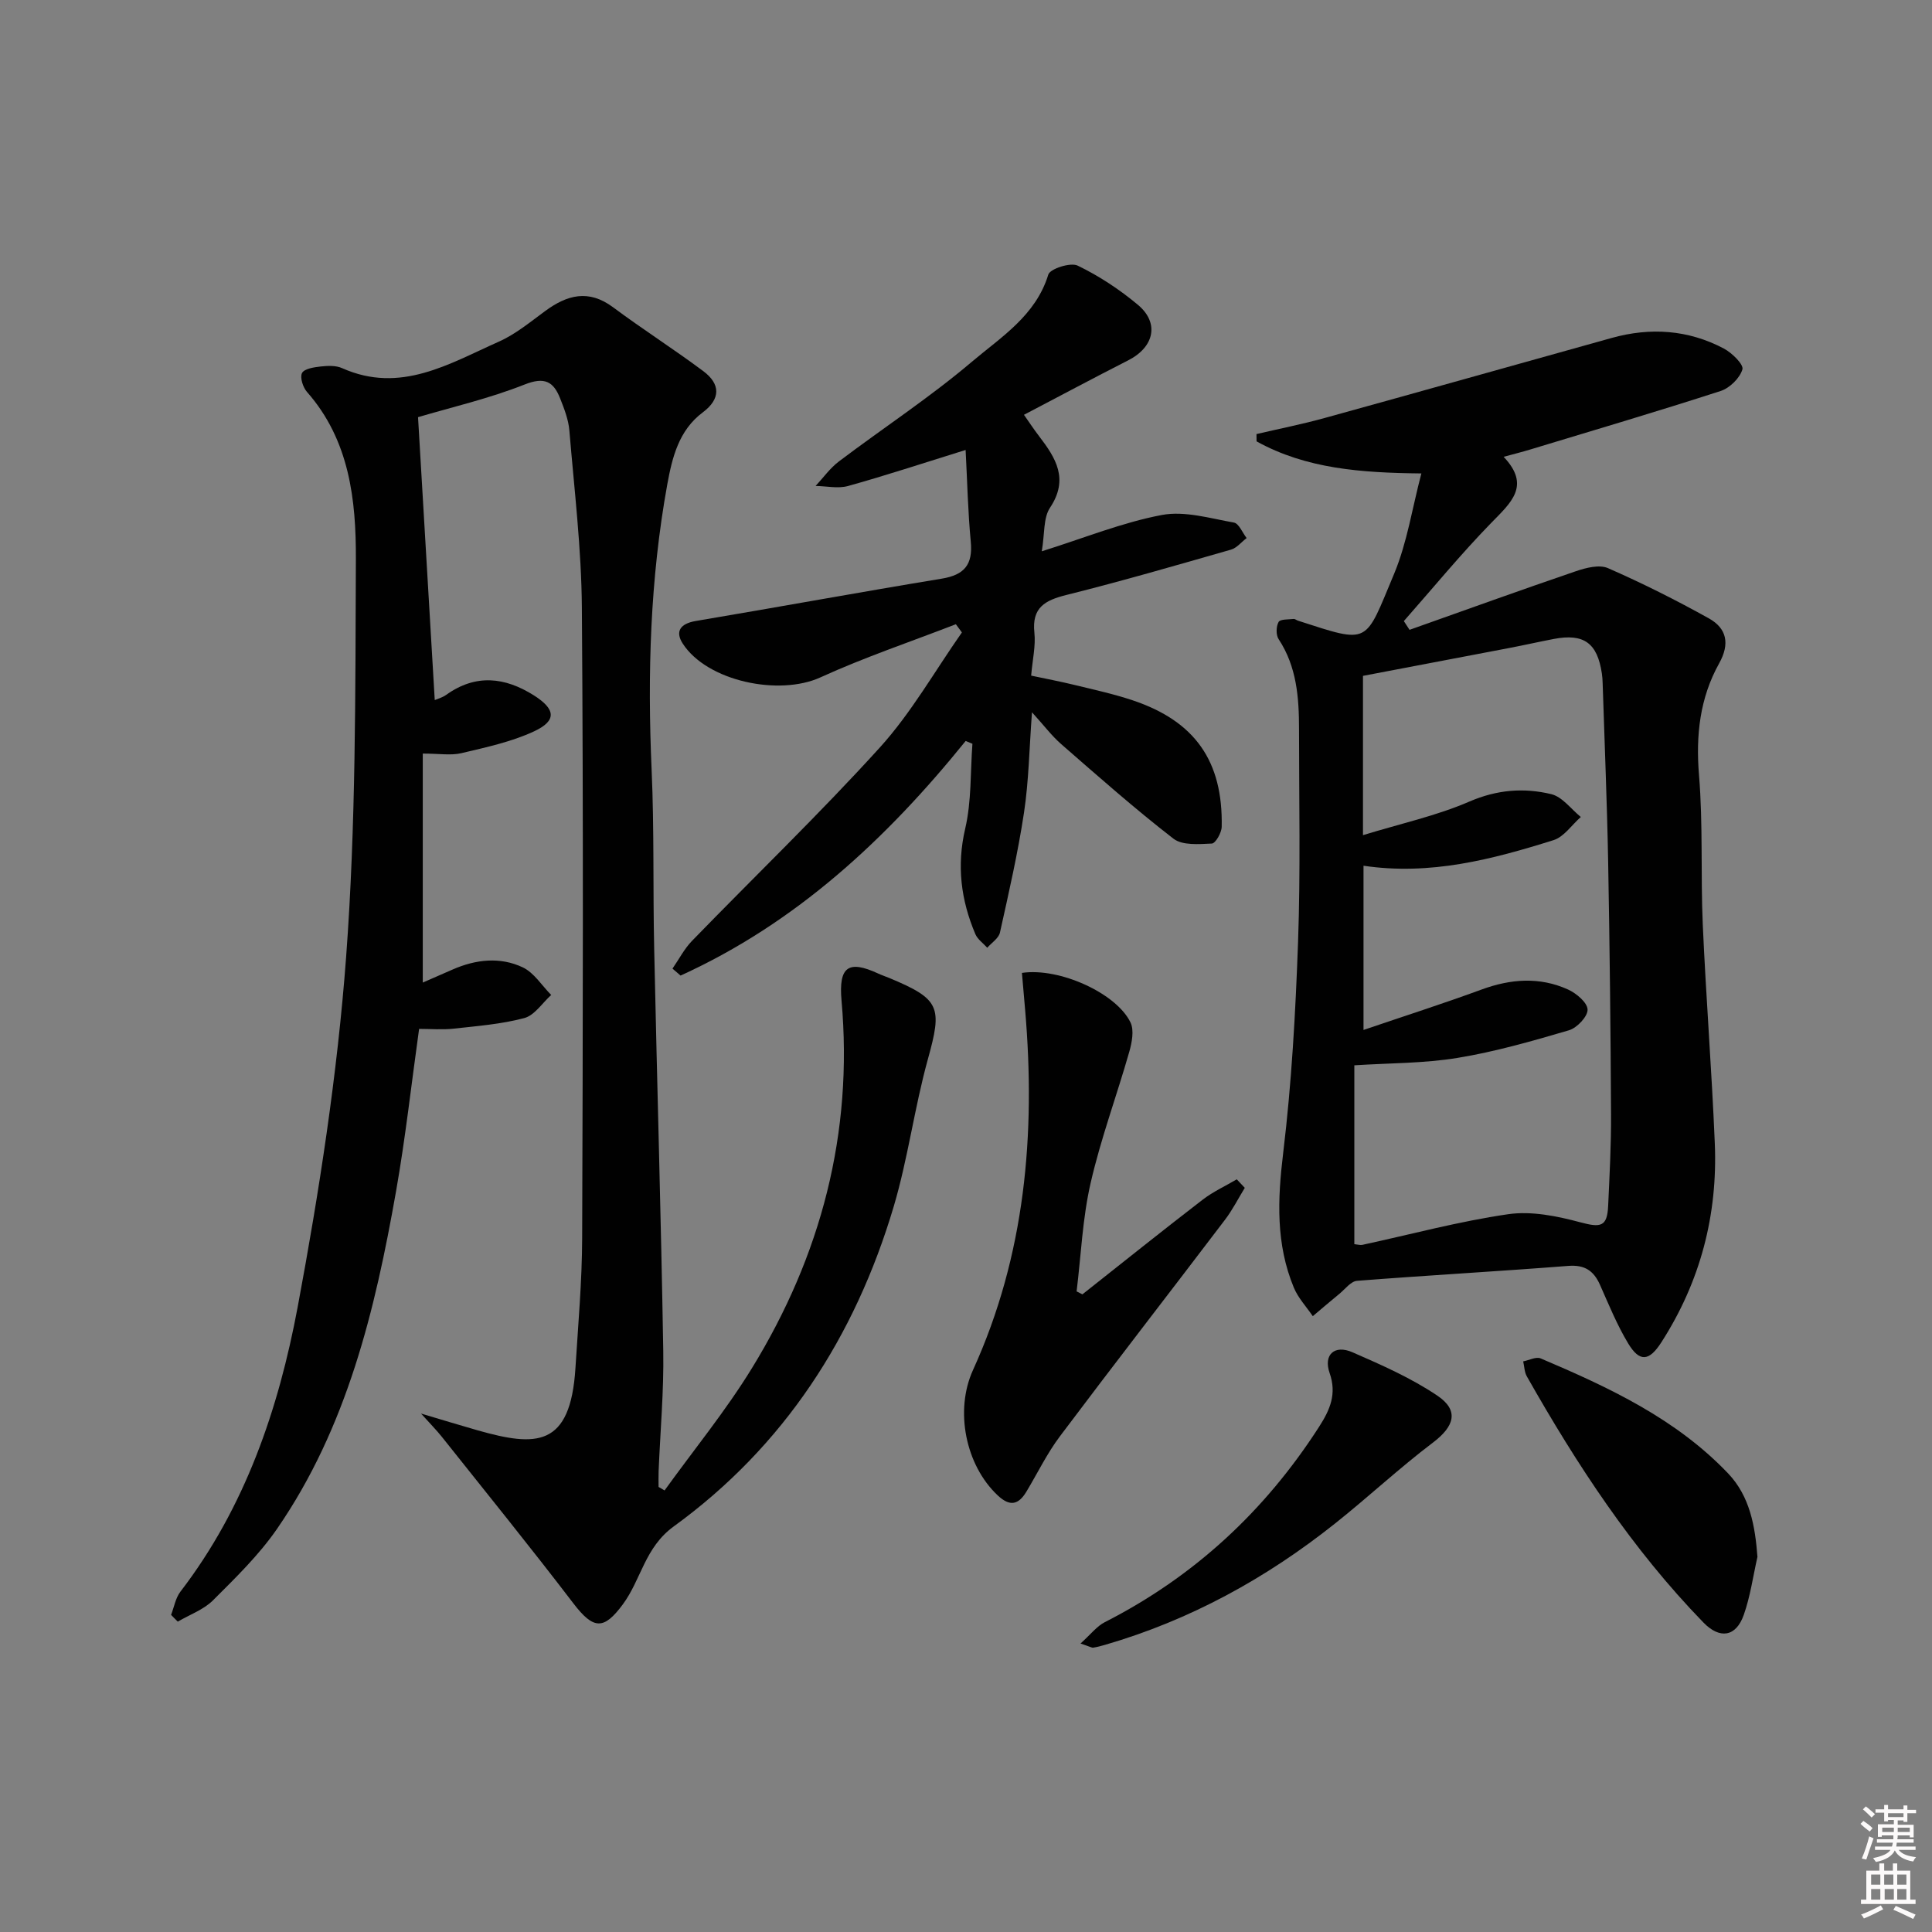
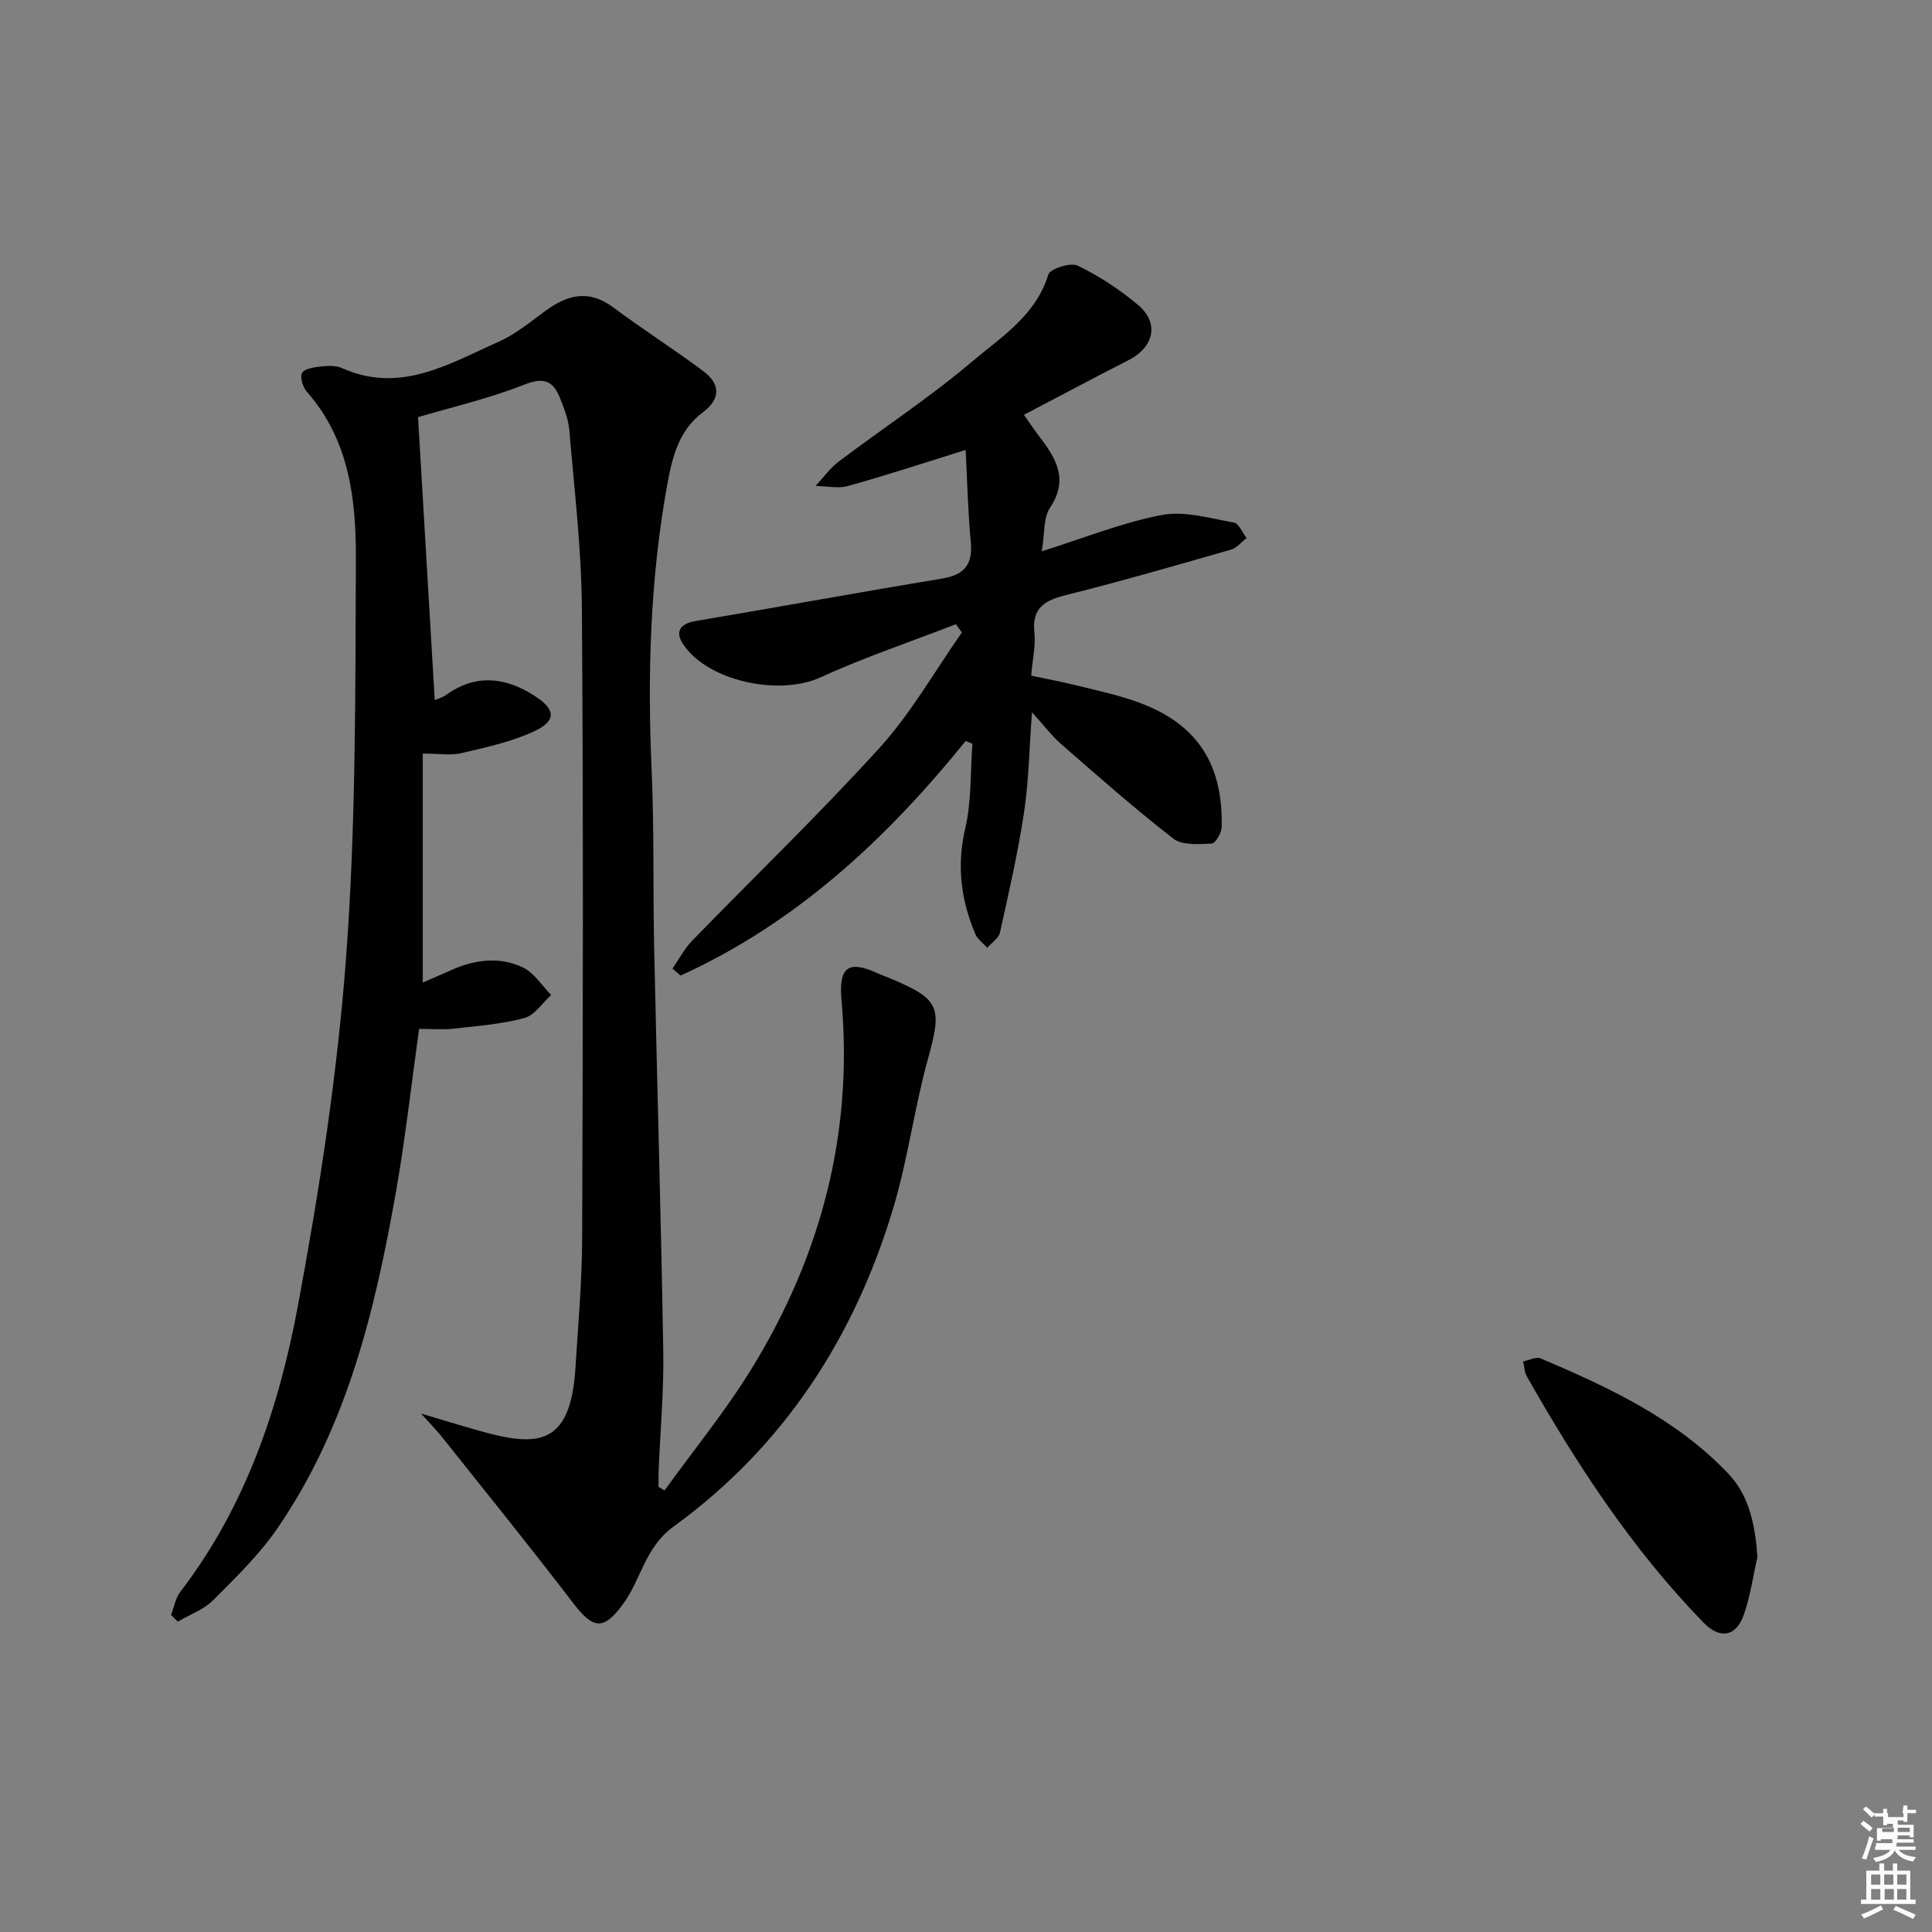
<svg xmlns="http://www.w3.org/2000/svg" enable-background="new 0 0 400 400" viewBox="0 0 400 400">
  <rect x="0" y="0" width="400" height="400" fill="#808080" stroke="none" />
-   <path d="m385.2 377.6.6-.6c.6.4 1.3.9 1.9 1.5l-.6.7c-.8-.6-1.4-1.1-1.9-1.6zm.3 7.1c.6-1.4 1.1-2.9 1.5-4.5.3.1.6.3.9.4-.5 1.4-1 2.9-1.5 4.4l-.9-.2zm.2-10.1.6-.6c.7.5 1.3 1.1 1.9 1.6l-.7.7c-.6-.6-1.2-1.2-1.8-1.7zm8.4-.8h.8v.9h1.8v.7h-1.8v1.8h-.8v-.3h-1.2v.9h3.3v2.6h-.8v-.4h-2.5c0 .3 0 .6-.1.8h3.4v.7h-3.5c0 .3-.1.6-.1.8h4v.7h-3.5c.7.9 1.9 1.3 3.6 1.5-.2.2-.4.5-.6.9-1.9-.3-3.2-1.1-3.8-2.3-.5 1.1-1.8 2-3.9 2.4-.2-.3-.4-.5-.6-.8 1.9-.4 3.1-.9 3.6-1.7h-3.2v-.7h3.5c.1-.2.1-.5.2-.8h-3.3v-.7h3.4c0-.2 0-.5 0-.8h-2.4v.3h-.8v-2.6h3.3v-.9h-1.2v.3h-.8v-1.8h-1.8v-.7h1.8v-.9h.8v.9h3.2zm-4.4 5.5h2.4c0-.3 0-.6 0-.9h-2.4zm1.2-3.1h3.2v-.8h-3.2zm4.4 2.2h-2.4v.9h2.5v-.9z" fill="#fcfafa" />
+   <path d="m385.2 377.6.6-.6c.6.4 1.3.9 1.9 1.5l-.6.7c-.8-.6-1.4-1.1-1.9-1.6zm.3 7.1c.6-1.4 1.1-2.9 1.5-4.5.3.1.6.3.9.4-.5 1.4-1 2.9-1.5 4.4l-.9-.2zm.2-10.1.6-.6c.7.5 1.3 1.1 1.9 1.6l-.7.7c-.6-.6-1.2-1.2-1.8-1.7zm8.4-.8h.8v.9h1.8v.7h-1.8v1.8h-.8v-.3h-1.2v.9h3.3v2.6h-.8v-.4h-2.5c0 .3 0 .6-.1.8h3.4v.7h-3.5c0 .3-.1.6-.1.8h4v.7h-3.5c.7.9 1.9 1.3 3.6 1.5-.2.2-.4.5-.6.9-1.9-.3-3.2-1.1-3.8-2.3-.5 1.1-1.8 2-3.9 2.4-.2-.3-.4-.5-.6-.8 1.9-.4 3.1-.9 3.6-1.7h-3.2v-.7h3.5h-3.3v-.7h3.4c0-.2 0-.5 0-.8h-2.4v.3h-.8v-2.6h3.3v-.9h-1.2v.3h-.8v-1.8h-1.8v-.7h1.8v-.9h.8v.9h3.2zm-4.4 5.5h2.4c0-.3 0-.6 0-.9h-2.4zm1.2-3.1h3.2v-.8h-3.2zm4.4 2.2h-2.4v.9h2.5v-.9z" fill="#fcfafa" />
  <path d="m389.2 385.8h.9v1.5h1.8v-1.5h.9v1.5h2.7v6h1.1v.9h-11.3v-.9h1.1v-6h2.7v-1.5zm.2 8.7.5.8c-1.2.6-2.5 1.3-4 1.9-.2-.3-.3-.6-.6-.8 1.6-.6 3-1.3 4.1-1.9zm-2-4.3h1.9v-2.1h-1.9zm0 3.1h1.9v-2.2h-1.9zm2.7-3.1h1.9v-2.1h-1.9zm.1 3.1h1.9v-2.2h-1.9zm2.3 1.3c1.4.6 2.7 1.2 4.1 1.8l-.5.9c-1.5-.7-2.8-1.4-4.1-1.9zm2.2-6.5h-1.9v2.1h1.9zm-1.9 5.2h1.9v-2.2h-1.9z" fill="#fcfafa" />
  <g fill="#010101">
    <path d="m35.42 334.34c.63-1.61.92-3.48 1.93-4.8 13.41-17.46 20.33-37.83 24.28-58.94 4.47-23.95 8.22-48.18 10.03-72.46 2.04-27.34 1.9-54.87 2.02-82.33.05-12.29-1.31-24.66-10.11-34.65-.85-.96-1.51-3.02-1.04-3.93.47-.89 2.47-1.2 3.85-1.35 1.46-.16 3.16-.24 4.45.34 12.07 5.39 22.17-.92 32.46-5.49 3.44-1.53 6.47-4.05 9.55-6.31 4.57-3.37 9.01-4.58 14.08-.81 6.12 4.56 12.58 8.67 18.69 13.23 3.55 2.65 3.65 5.73-.12 8.55-4.95 3.7-6.31 9.3-7.33 14.86-3.55 19.55-4.13 39.27-3.25 59.1.55 12.31.26 24.65.53 36.98.59 27.79 1.42 55.57 1.88 83.35.14 8.3-.62 16.61-.96 24.91-.04 1.08-.01 2.17-.01 3.26.41.24.83.49 1.24.73 6.06-8.41 12.67-16.49 18.08-25.3 14.31-23.31 21-48.65 18.56-76.13-.62-7 1.39-8.46 7.59-5.59.75.35 1.55.61 2.32.93 10.53 4.39 10.97 6 7.96 16.83-2.78 10.05-4.11 20.51-7.07 30.49-8 26.92-22.68 49.62-45.54 66.22-6.01 4.36-6.73 10.99-10.55 16.15-3.92 5.29-6.04 5.27-10.25-.25-8.88-11.62-18.09-22.99-27.2-34.44-1.12-1.41-2.41-2.7-4.32-4.83 4.44 1.32 8.08 2.44 11.74 3.48 12.05 3.41 19.2 3.62 20.23-12.92.56-8.96 1.36-17.92 1.39-26.88.15-43.49.26-86.99-.06-130.48-.09-12.25-1.57-24.5-2.59-36.74-.19-2.26-1.07-4.51-1.92-6.66-1.37-3.45-3.19-4.49-7.32-2.86-7.37 2.92-15.18 4.72-22.09 6.77 1.14 19.35 2.3 38.83 3.46 58.57.51-.22 1.56-.5 2.39-1.09 6.1-4.36 12.14-3.67 18.15.13 4.49 2.85 4.76 5.22.04 7.43-4.7 2.19-9.95 3.31-15.04 4.52-2.19.52-4.6.09-8.02.09v47.41c1.77-.77 3.99-1.74 6.2-2.71 4.78-2.09 9.8-2.66 14.5-.44 2.34 1.11 3.95 3.76 5.89 5.72-1.84 1.65-3.44 4.21-5.57 4.78-4.76 1.27-9.78 1.65-14.71 2.2-2.29.25-4.62.04-7.07.04-1.59 11.35-2.82 22.54-4.77 33.61-4.34 24.64-10.15 48.88-24.64 69.9-3.74 5.42-8.58 10.13-13.27 14.81-1.95 1.94-4.83 2.96-7.28 4.4-.46-.44-.93-.92-1.39-1.4z" />
-     <path d="m294.28 98.02c-12.45-.13-23.84-.95-34.12-6.64-.01-.5-.02-1.01-.02-1.51 4.71-1.1 9.46-2.04 14.12-3.33 19.82-5.47 39.61-11.05 59.42-16.57 8.01-2.23 15.84-1.71 23.22 2.19 1.69.89 4.14 3.31 3.85 4.31-.54 1.82-2.63 3.87-4.51 4.48-13.09 4.24-26.3 8.14-39.47 12.13-1.58.48-3.19.88-5.46 1.5 5.71 6 1.47 9.53-2.58 13.69-6.32 6.49-12.08 13.52-18.08 20.32.39.6.79 1.21 1.18 1.81 11.48-4.07 22.93-8.21 34.45-12.14 2.08-.71 4.85-1.42 6.64-.63 7.11 3.11 14.08 6.61 20.87 10.39 3.71 2.06 4.41 5.25 2.14 9.32-3.99 7.16-4.85 14.87-4.17 23.12.85 10.27.33 20.64.78 30.95.67 15.1 1.86 30.19 2.49 45.29.62 14.83-2.98 28.64-11.07 41.22-2.5 3.89-4.48 4.2-6.89.18-2.29-3.81-3.99-7.99-5.8-12.07-1.3-2.92-3.14-4.2-6.56-3.94-14.57 1.14-29.18 1.95-43.75 3.09-1.28.1-2.47 1.72-3.65 2.69-1.86 1.52-3.68 3.08-5.51 4.63-1.33-1.96-3.03-3.76-3.92-5.9-3.75-9.03-3.38-18.28-2.21-27.9 1.75-14.49 2.56-29.12 3.08-43.71.52-14.64.2-29.32.2-43.98 0-6.53-.45-12.95-4.23-18.69-.57-.87-.52-2.62 0-3.55.33-.6 2.02-.5 3.11-.62.29-.03.6.26.92.36 15.04 4.85 13.73 4.94 19.92-9.79 2.68-6.46 3.73-13.6 5.61-20.7zm-12.09 74.89c7.91-2.42 15.25-4.02 22.02-6.95 5.71-2.47 11.28-2.91 16.96-1.54 2.29.55 4.1 3.09 6.12 4.73-1.87 1.64-3.48 4.11-5.64 4.79-12.68 3.98-25.52 7.36-39.35 5.3v34c8.46-2.88 16.5-5.45 24.42-8.36 6.04-2.22 12.02-2.68 17.91-.02 1.73.78 4.02 2.71 4.06 4.16.04 1.44-2.19 3.8-3.86 4.29-7.61 2.24-15.28 4.44-23.09 5.72-6.96 1.14-14.11 1.06-21.34 1.53v37.03c.71.07 1.23.24 1.68.14 10.05-2.17 20.01-4.87 30.16-6.34 4.82-.7 10.12.38 14.93 1.67 4.22 1.13 5.58.97 5.78-3.38.29-6.31.63-12.62.6-18.94-.09-17.47-.28-34.94-.6-52.4-.23-12.31-.75-24.61-1.14-36.91-.02-.66-.06-1.33-.16-1.99-.94-6.32-3.73-8.34-9.96-7.15-3.09.59-6.16 1.29-9.26 1.88-10.07 1.93-20.14 3.84-30.24 5.76z" />
    <path d="m199.93 153.41c-16.42 20.32-35.14 37.72-59.03 48.57-.56-.48-1.11-.96-1.67-1.44 1.34-1.93 2.44-4.09 4.05-5.75 12.97-13.36 26.41-26.28 38.91-40.06 6.49-7.17 11.36-15.81 16.96-23.79-.42-.57-.83-1.13-1.25-1.7-9.36 3.63-18.92 6.84-28.03 11-8.55 3.91-23.46.83-28.52-7-1.65-2.56-.43-4.14 2.7-4.67 16.99-2.86 33.95-5.97 50.95-8.77 4.66-.77 6.44-2.91 5.99-7.63-.59-6.17-.72-12.39-1.07-19.01-8.91 2.77-16.57 5.3-24.34 7.46-2.08.58-4.47.02-6.72-.01 1.6-1.71 2.98-3.68 4.82-5.07 9.14-6.91 18.78-13.22 27.5-20.61 6.05-5.13 13.26-9.56 15.86-18.08.37-1.21 4.6-2.57 6.07-1.86 4.44 2.14 8.68 4.94 12.47 8.11 4.52 3.77 3.38 8.77-1.99 11.5-7.09 3.61-14.11 7.36-21.59 11.28 1.09 1.55 2.05 3.02 3.12 4.41 3.46 4.52 6.23 8.88 2.28 14.82-1.41 2.11-1.09 5.38-1.71 9.03 8.86-2.78 16.71-5.98 24.87-7.52 4.72-.89 9.97.7 14.9 1.57 1.04.18 1.77 2.09 2.64 3.21-1.08.82-2.04 2.06-3.25 2.4-11.31 3.24-22.61 6.52-34.02 9.37-4.46 1.11-7.23 2.59-6.67 7.83.29 2.73-.39 5.56-.67 8.88 2.94.63 5.98 1.2 8.98 1.93 4.03.98 8.1 1.87 12.03 3.18 12.9 4.32 18.72 12.59 18.44 26.2-.03 1.23-1.28 3.43-2.05 3.46-2.67.12-6.09.42-7.94-1.01-8-6.19-15.59-12.91-23.22-19.56-1.98-1.72-3.58-3.88-6.07-6.61-.56 7.52-.66 14.21-1.65 20.77-1.26 8.34-3.15 16.59-4.98 24.83-.26 1.19-1.72 2.11-2.63 3.15-.84-.94-2.01-1.74-2.47-2.84-2.98-7.04-3.89-14.15-2.09-21.85 1.32-5.66 1.05-11.68 1.49-17.54-.48-.21-.94-.4-1.4-.58z" />
-     <path d="m211.58 201.43c7.78-1.16 19.57 4.22 22.48 10.26.78 1.63.29 4.16-.26 6.09-2.59 9.08-5.9 17.98-8 27.16-1.68 7.31-1.98 14.94-2.9 22.43.4.2.8.4 1.2.61 8.29-6.55 16.53-13.16 24.9-19.6 2.16-1.66 4.7-2.82 7.06-4.21.55.59 1.11 1.17 1.66 1.76-1.37 2.23-2.55 4.59-4.13 6.65-11.35 14.94-22.86 29.77-34.13 44.77-2.68 3.56-4.65 7.65-6.96 11.49-1.65 2.73-3.42 3.13-5.94.76-6.69-6.29-8.91-17.6-5.12-25.93 10.84-23.81 13.01-48.9 10.8-74.62-.21-2.44-.42-4.9-.66-7.62z" />
    <path d="m363.86 322.33c-.91 4.02-1.47 8.16-2.83 12.01-1.62 4.59-4.98 5.06-8.35 1.59-14.73-15.16-26.2-32.67-36.56-50.96-.51-.89-.52-2.07-.76-3.11 1.21-.23 2.66-1.02 3.61-.62 14.13 6 28.04 12.49 38.85 23.85 4.45 4.7 5.56 10.81 6.04 17.24z" />
-     <path d="m223.71 340.27c2.11-1.89 3.36-3.57 5.03-4.42 18.51-9.43 33.16-23.02 44.37-40.46 2.26-3.52 3.69-6.78 2.17-11.13-1.32-3.78 1.01-5.91 4.73-4.29 6.02 2.63 12.14 5.32 17.56 8.97 4.58 3.08 3.55 6.36-.88 9.72-6.99 5.29-13.42 11.31-20.29 16.77-14.29 11.37-30.05 20.02-47.66 25.13-.79.23-1.59.44-2.4.57-.29.04-.61-.18-2.63-.86z" />
  </g>
</svg>